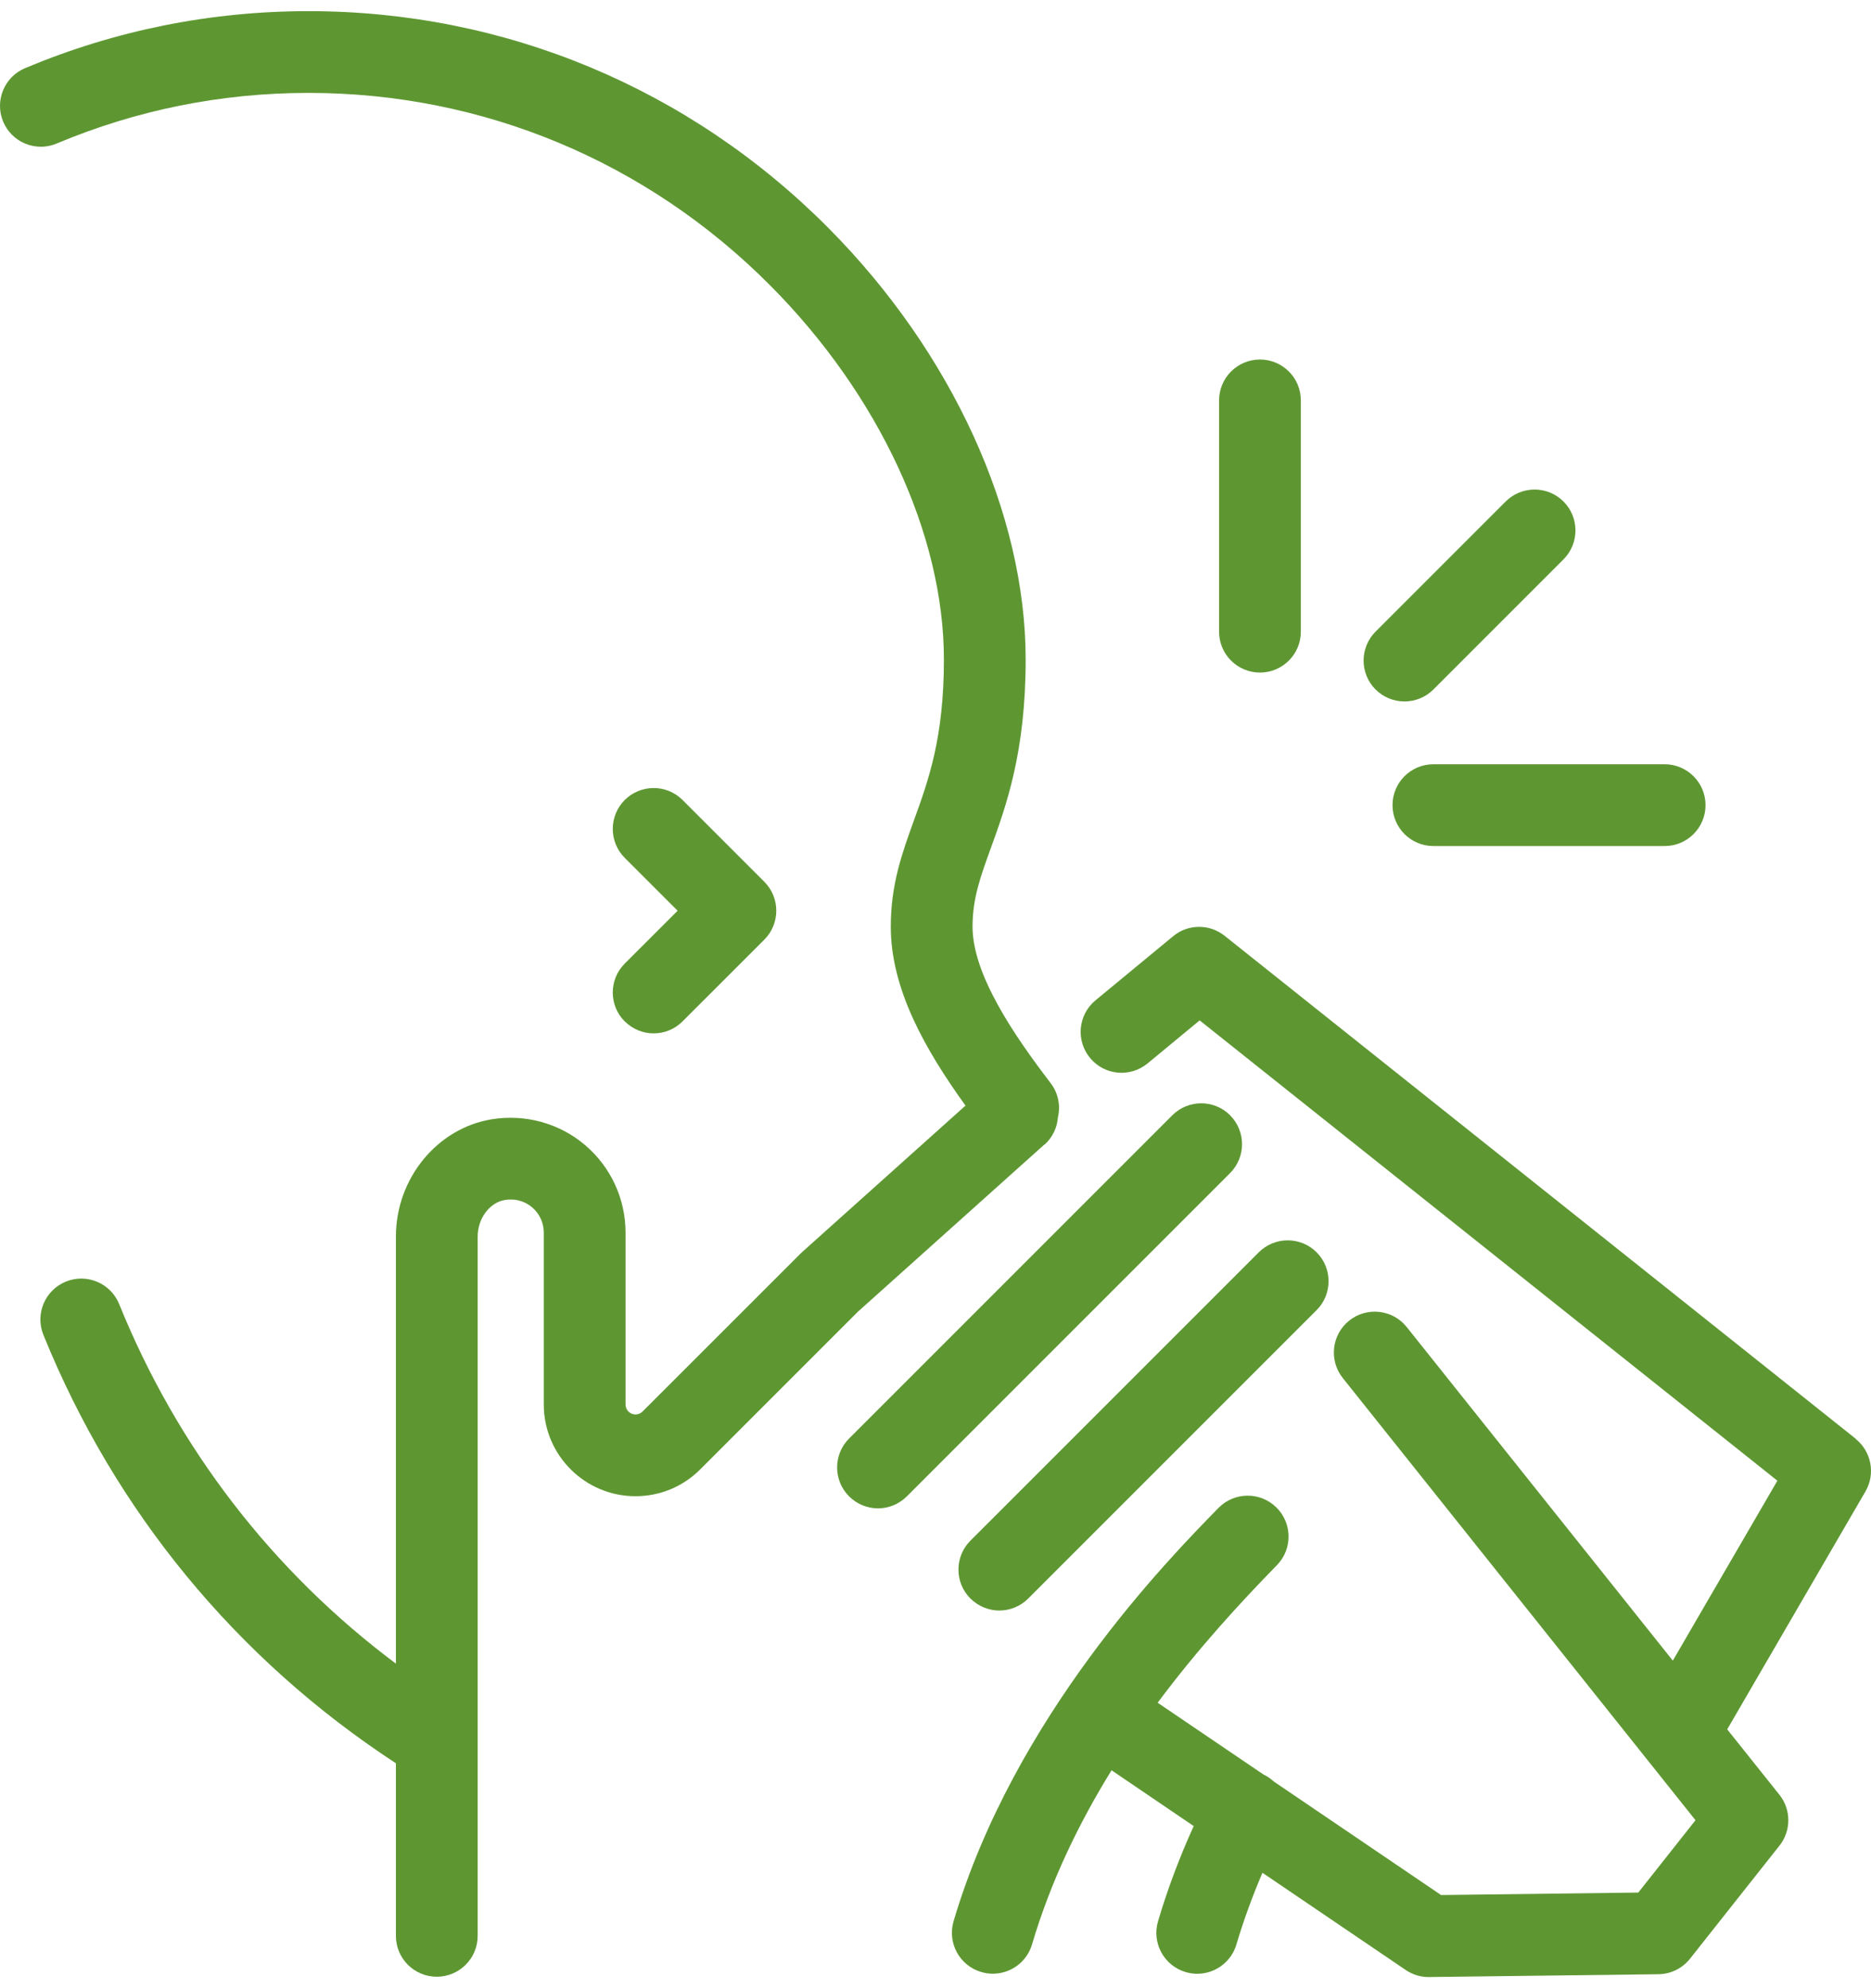
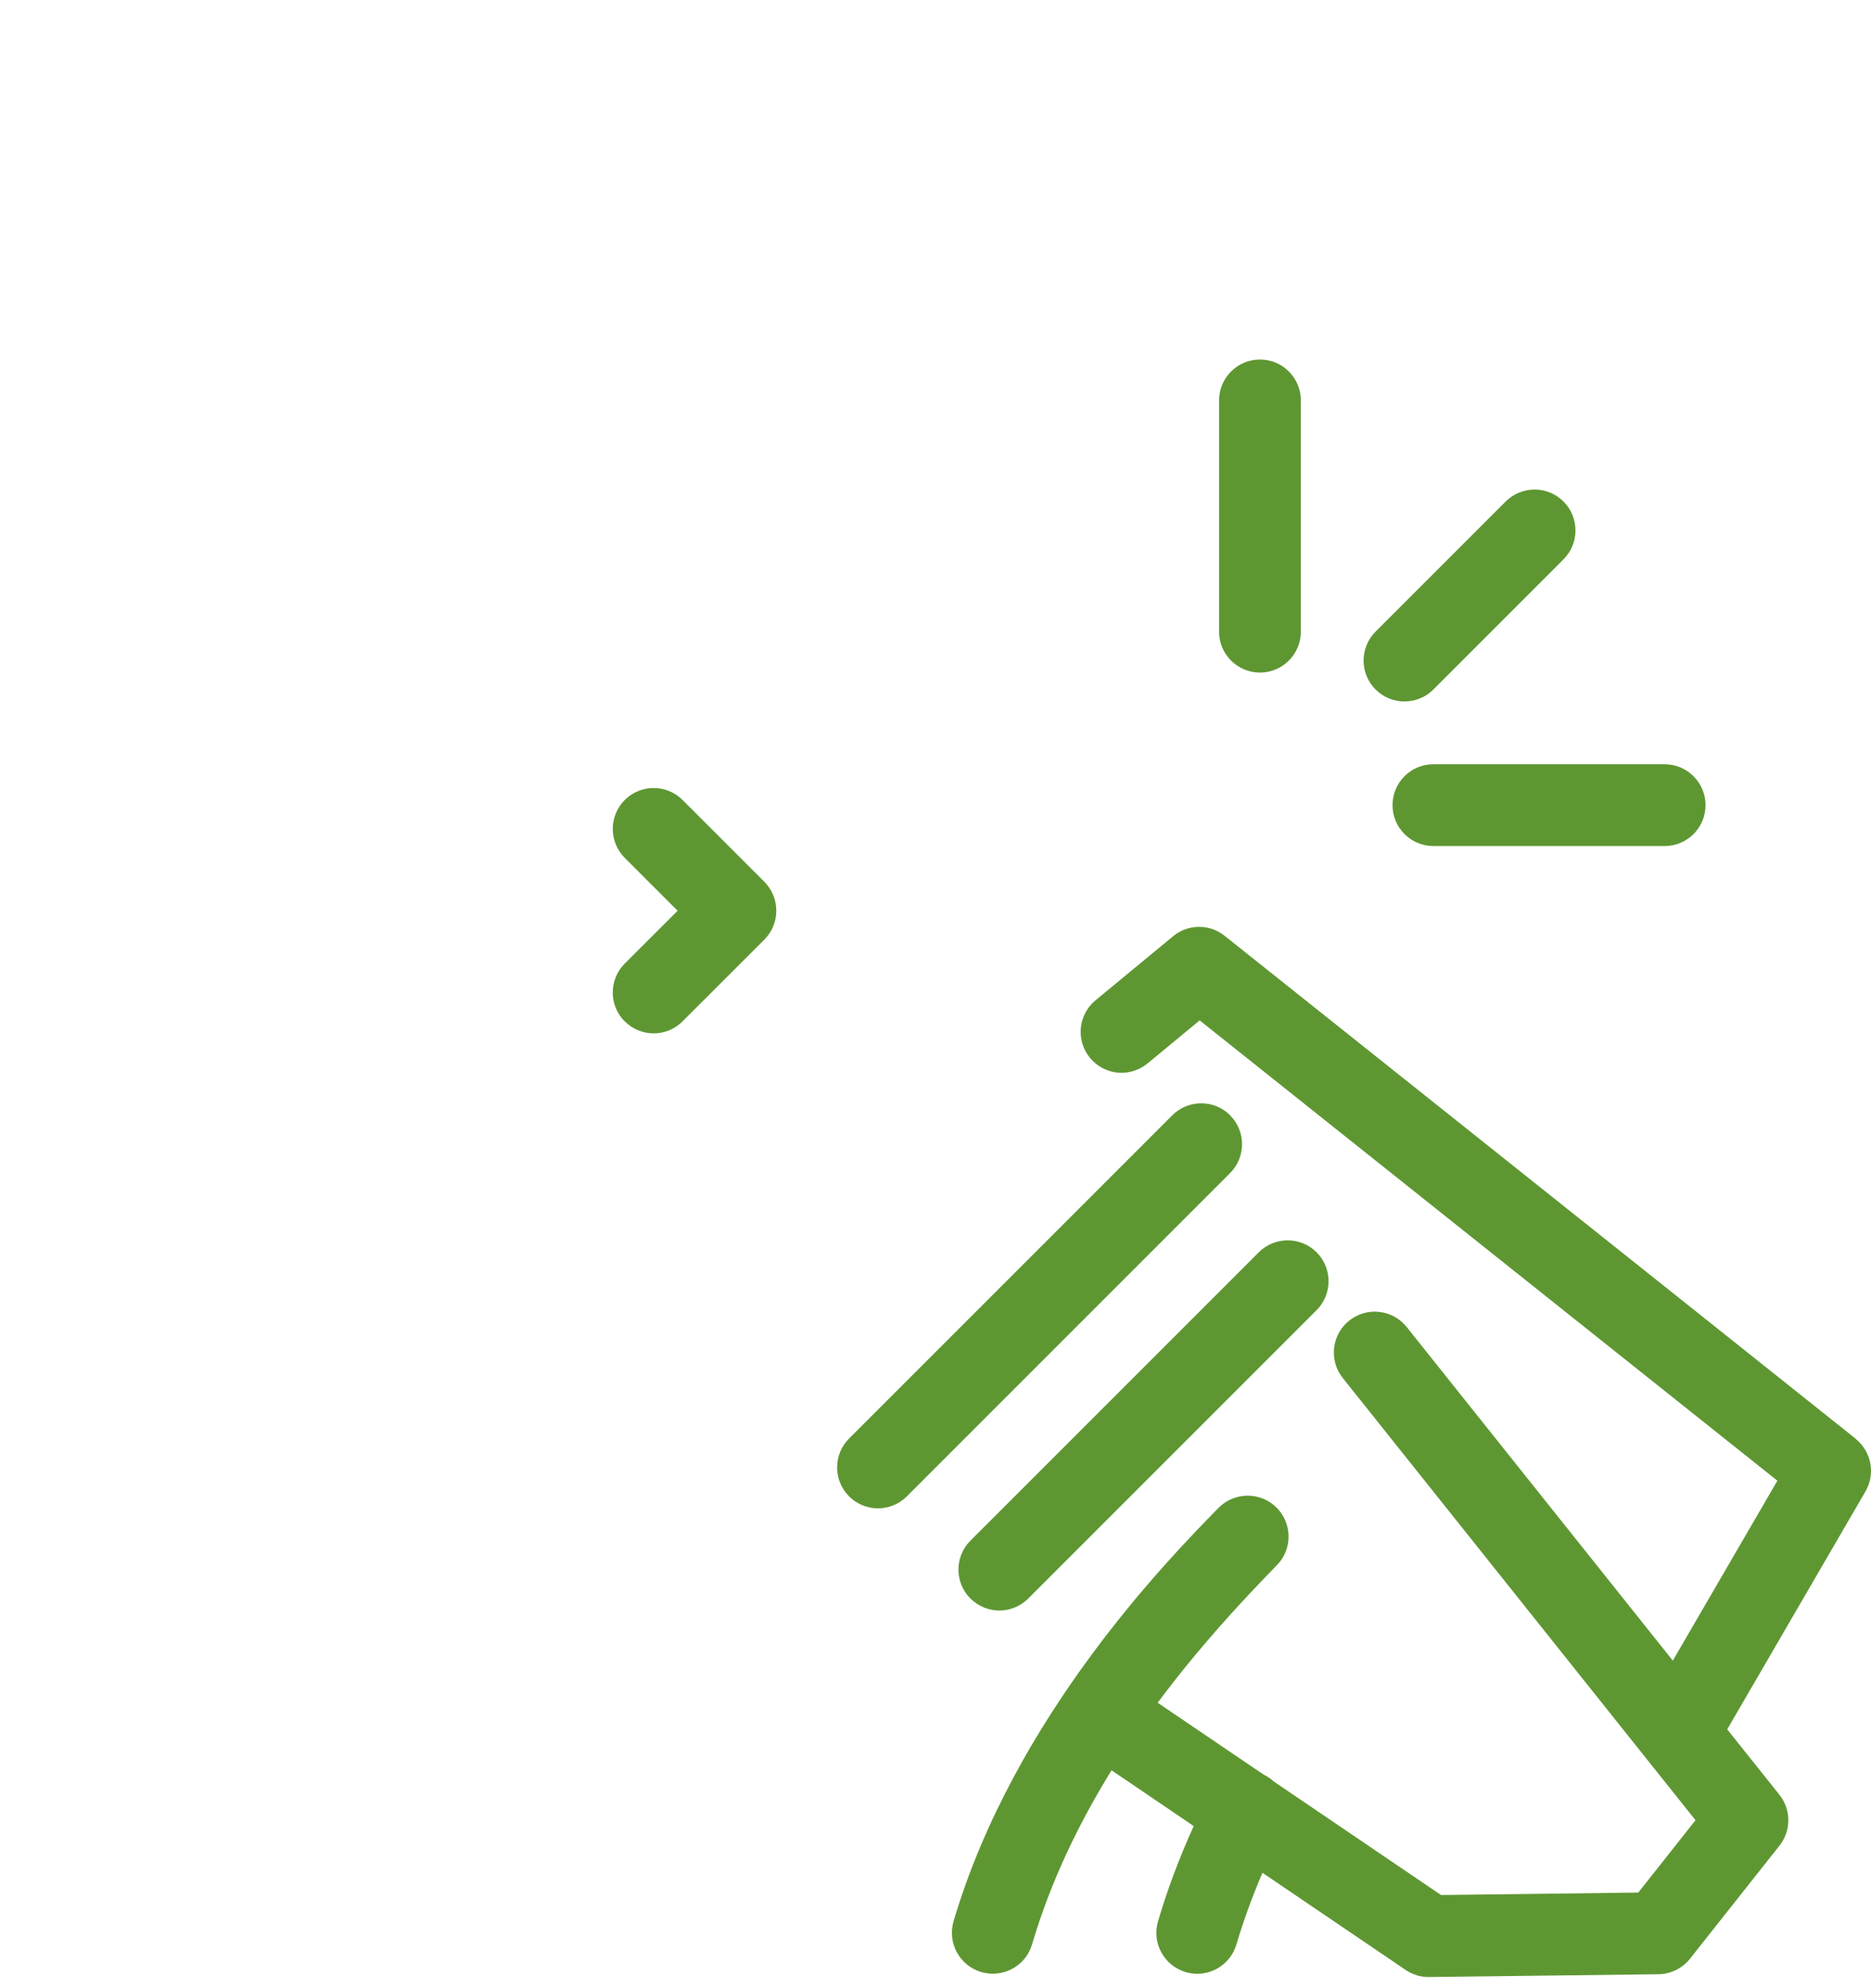
<svg xmlns="http://www.w3.org/2000/svg" width="80" height="85" viewBox="0 0 80 85" fill="none">
-   <path d="M44.661 48.937C45.013 48.623 45.203 48.199 45.235 47.764C45.351 47.272 45.252 46.735 44.921 46.303C43.367 44.271 41.584 41.672 41.584 39.618C41.584 38.42 41.911 37.51 42.368 36.253C43.031 34.422 43.855 32.143 43.855 28.193C43.855 21.956 40.703 15.061 35.422 9.748C29.48 3.771 21.584 0.477 13.193 0.477C8.999 0.477 4.921 1.298 1.071 2.914C0.182 3.288 -0.237 4.313 0.136 5.202C0.51 6.093 1.535 6.51 2.424 6.136C5.842 4.7 9.464 3.972 13.191 3.972C20.644 3.972 27.66 6.899 32.941 12.212C37.586 16.884 40.359 22.858 40.359 28.193C40.359 31.531 39.71 33.327 39.081 35.064C38.571 36.474 38.088 37.808 38.088 39.618C38.088 42.268 39.535 44.843 41.283 47.267L34.308 53.52C34.283 53.542 34.262 53.563 34.238 53.585L27.472 60.348C27.391 60.429 27.287 60.472 27.171 60.472C26.938 60.472 26.747 60.281 26.747 60.047V52.696C26.747 51.254 26.116 49.89 25.018 48.956C23.92 48.022 22.464 47.619 21.025 47.852C18.689 48.234 16.928 50.387 16.928 52.865V71.125C11.655 67.181 7.593 61.919 5.096 55.754C4.733 54.86 3.713 54.428 2.819 54.79C1.925 55.153 1.492 56.173 1.855 57.067C4.916 64.623 10.122 70.938 16.928 75.384V82.762C16.928 83.728 17.709 84.51 18.676 84.51C19.642 84.51 20.424 83.726 20.424 82.762V52.865C20.424 52.094 20.934 51.41 21.586 51.303C22.169 51.209 22.566 51.458 22.752 51.617C23.069 51.885 23.251 52.28 23.251 52.696V60.047C23.251 62.209 25.01 63.967 27.171 63.967C28.218 63.967 29.204 63.559 29.942 62.818L36.673 56.087L44.655 48.932L44.661 48.937Z" fill="#5E9732" />
  <path d="M26.715 43.666C27.056 44.008 27.504 44.179 27.95 44.179C28.395 44.179 28.844 44.008 29.185 43.666L32.681 40.171C33.363 39.489 33.363 38.38 32.681 37.698L29.185 34.202C28.503 33.52 27.397 33.52 26.712 34.202C26.03 34.884 26.03 35.993 26.712 36.675L28.973 38.936L26.712 41.196C26.03 41.878 26.03 42.987 26.712 43.669L26.715 43.666Z" fill="#5E9732" />
  <path d="M79.35 61.513L52.361 40.007C51.714 39.491 50.796 39.499 50.16 40.026L46.841 42.767C46.097 43.382 45.992 44.483 46.607 45.229C47.222 45.976 48.323 46.078 49.069 45.463L51.295 43.624L75.997 63.304L71.526 70.996L60.148 56.734C59.546 55.98 58.445 55.856 57.691 56.458C56.936 57.059 56.813 58.16 57.414 58.914L72.496 77.819L70.05 80.912L61.616 81.017L54.466 76.165C54.351 76.058 54.219 75.964 54.072 75.888C54.061 75.883 54.047 75.878 54.034 75.872L49.499 72.796C51.231 70.47 53.051 68.497 54.598 66.915C55.272 66.225 55.261 65.119 54.571 64.443C53.881 63.766 52.775 63.779 52.098 64.469C49.937 66.677 43.361 73.391 40.773 82.136C40.499 83.063 41.028 84.035 41.954 84.308C42.121 84.357 42.287 84.381 42.451 84.381C43.206 84.381 43.901 83.89 44.127 83.13C44.929 80.415 46.143 77.924 47.528 75.684L51.04 78.069C50.425 79.422 49.915 80.786 49.515 82.139C49.241 83.065 49.77 84.037 50.694 84.311C50.86 84.359 51.027 84.384 51.191 84.384C51.945 84.384 52.64 83.892 52.866 83.132C53.167 82.118 53.54 81.092 53.98 80.066L60.105 84.222C60.172 84.268 60.242 84.308 60.314 84.343C60.327 84.349 60.341 84.357 60.354 84.362C60.427 84.394 60.499 84.424 60.574 84.448C60.577 84.448 60.583 84.448 60.585 84.451C60.655 84.472 60.725 84.486 60.797 84.499C60.816 84.502 60.835 84.504 60.854 84.507C60.926 84.518 61.001 84.523 61.077 84.523C61.085 84.523 61.09 84.523 61.098 84.523L70.911 84.403C71.438 84.397 71.934 84.153 72.262 83.739L76.088 78.904C76.593 78.265 76.59 77.365 76.083 76.729L73.852 73.934L79.764 63.761C80.199 63.011 80.019 62.056 79.342 61.516L79.35 61.513Z" fill="#5E9732" />
  <path d="M52.597 47.681C51.916 46.998 50.809 46.998 50.125 47.681L36.305 61.5C35.623 62.182 35.623 63.291 36.305 63.973C36.646 64.314 37.095 64.486 37.54 64.486C37.986 64.486 38.434 64.314 38.775 63.973L52.595 50.153C53.277 49.471 53.277 48.362 52.595 47.681H52.597Z" fill="#5E9732" />
  <path d="M41.495 68.341C41.836 68.682 42.285 68.854 42.73 68.854C43.176 68.854 43.624 68.682 43.965 68.341L56.295 56.012C56.977 55.33 56.977 54.221 56.295 53.539C55.613 52.857 54.507 52.857 53.822 53.539L41.492 65.868C40.811 66.55 40.811 67.659 41.492 68.341H41.495Z" fill="#5E9732" />
  <path d="M53.873 28.754C54.839 28.754 55.621 27.97 55.621 27.006V17.118C55.621 16.151 54.837 15.37 53.873 15.37C52.909 15.37 52.125 16.154 52.125 17.118V27.006C52.125 27.973 52.909 28.754 53.873 28.754Z" fill="#5E9732" />
  <path d="M59.541 34.422C59.541 35.389 60.325 36.17 61.289 36.17H71.177C72.144 36.17 72.925 35.386 72.925 34.422C72.925 33.458 72.141 32.674 71.177 32.674H61.289C60.322 32.674 59.541 33.458 59.541 34.422Z" fill="#5E9732" />
  <path d="M60.053 29.989C60.502 29.989 60.948 29.818 61.289 29.477L66.852 23.913C67.534 23.231 67.534 22.123 66.852 21.441C66.17 20.759 65.064 20.759 64.379 21.441L58.816 27.004C58.134 27.686 58.134 28.795 58.816 29.477C59.157 29.818 59.605 29.989 60.051 29.989H60.053Z" fill="#5E9732" />
</svg>